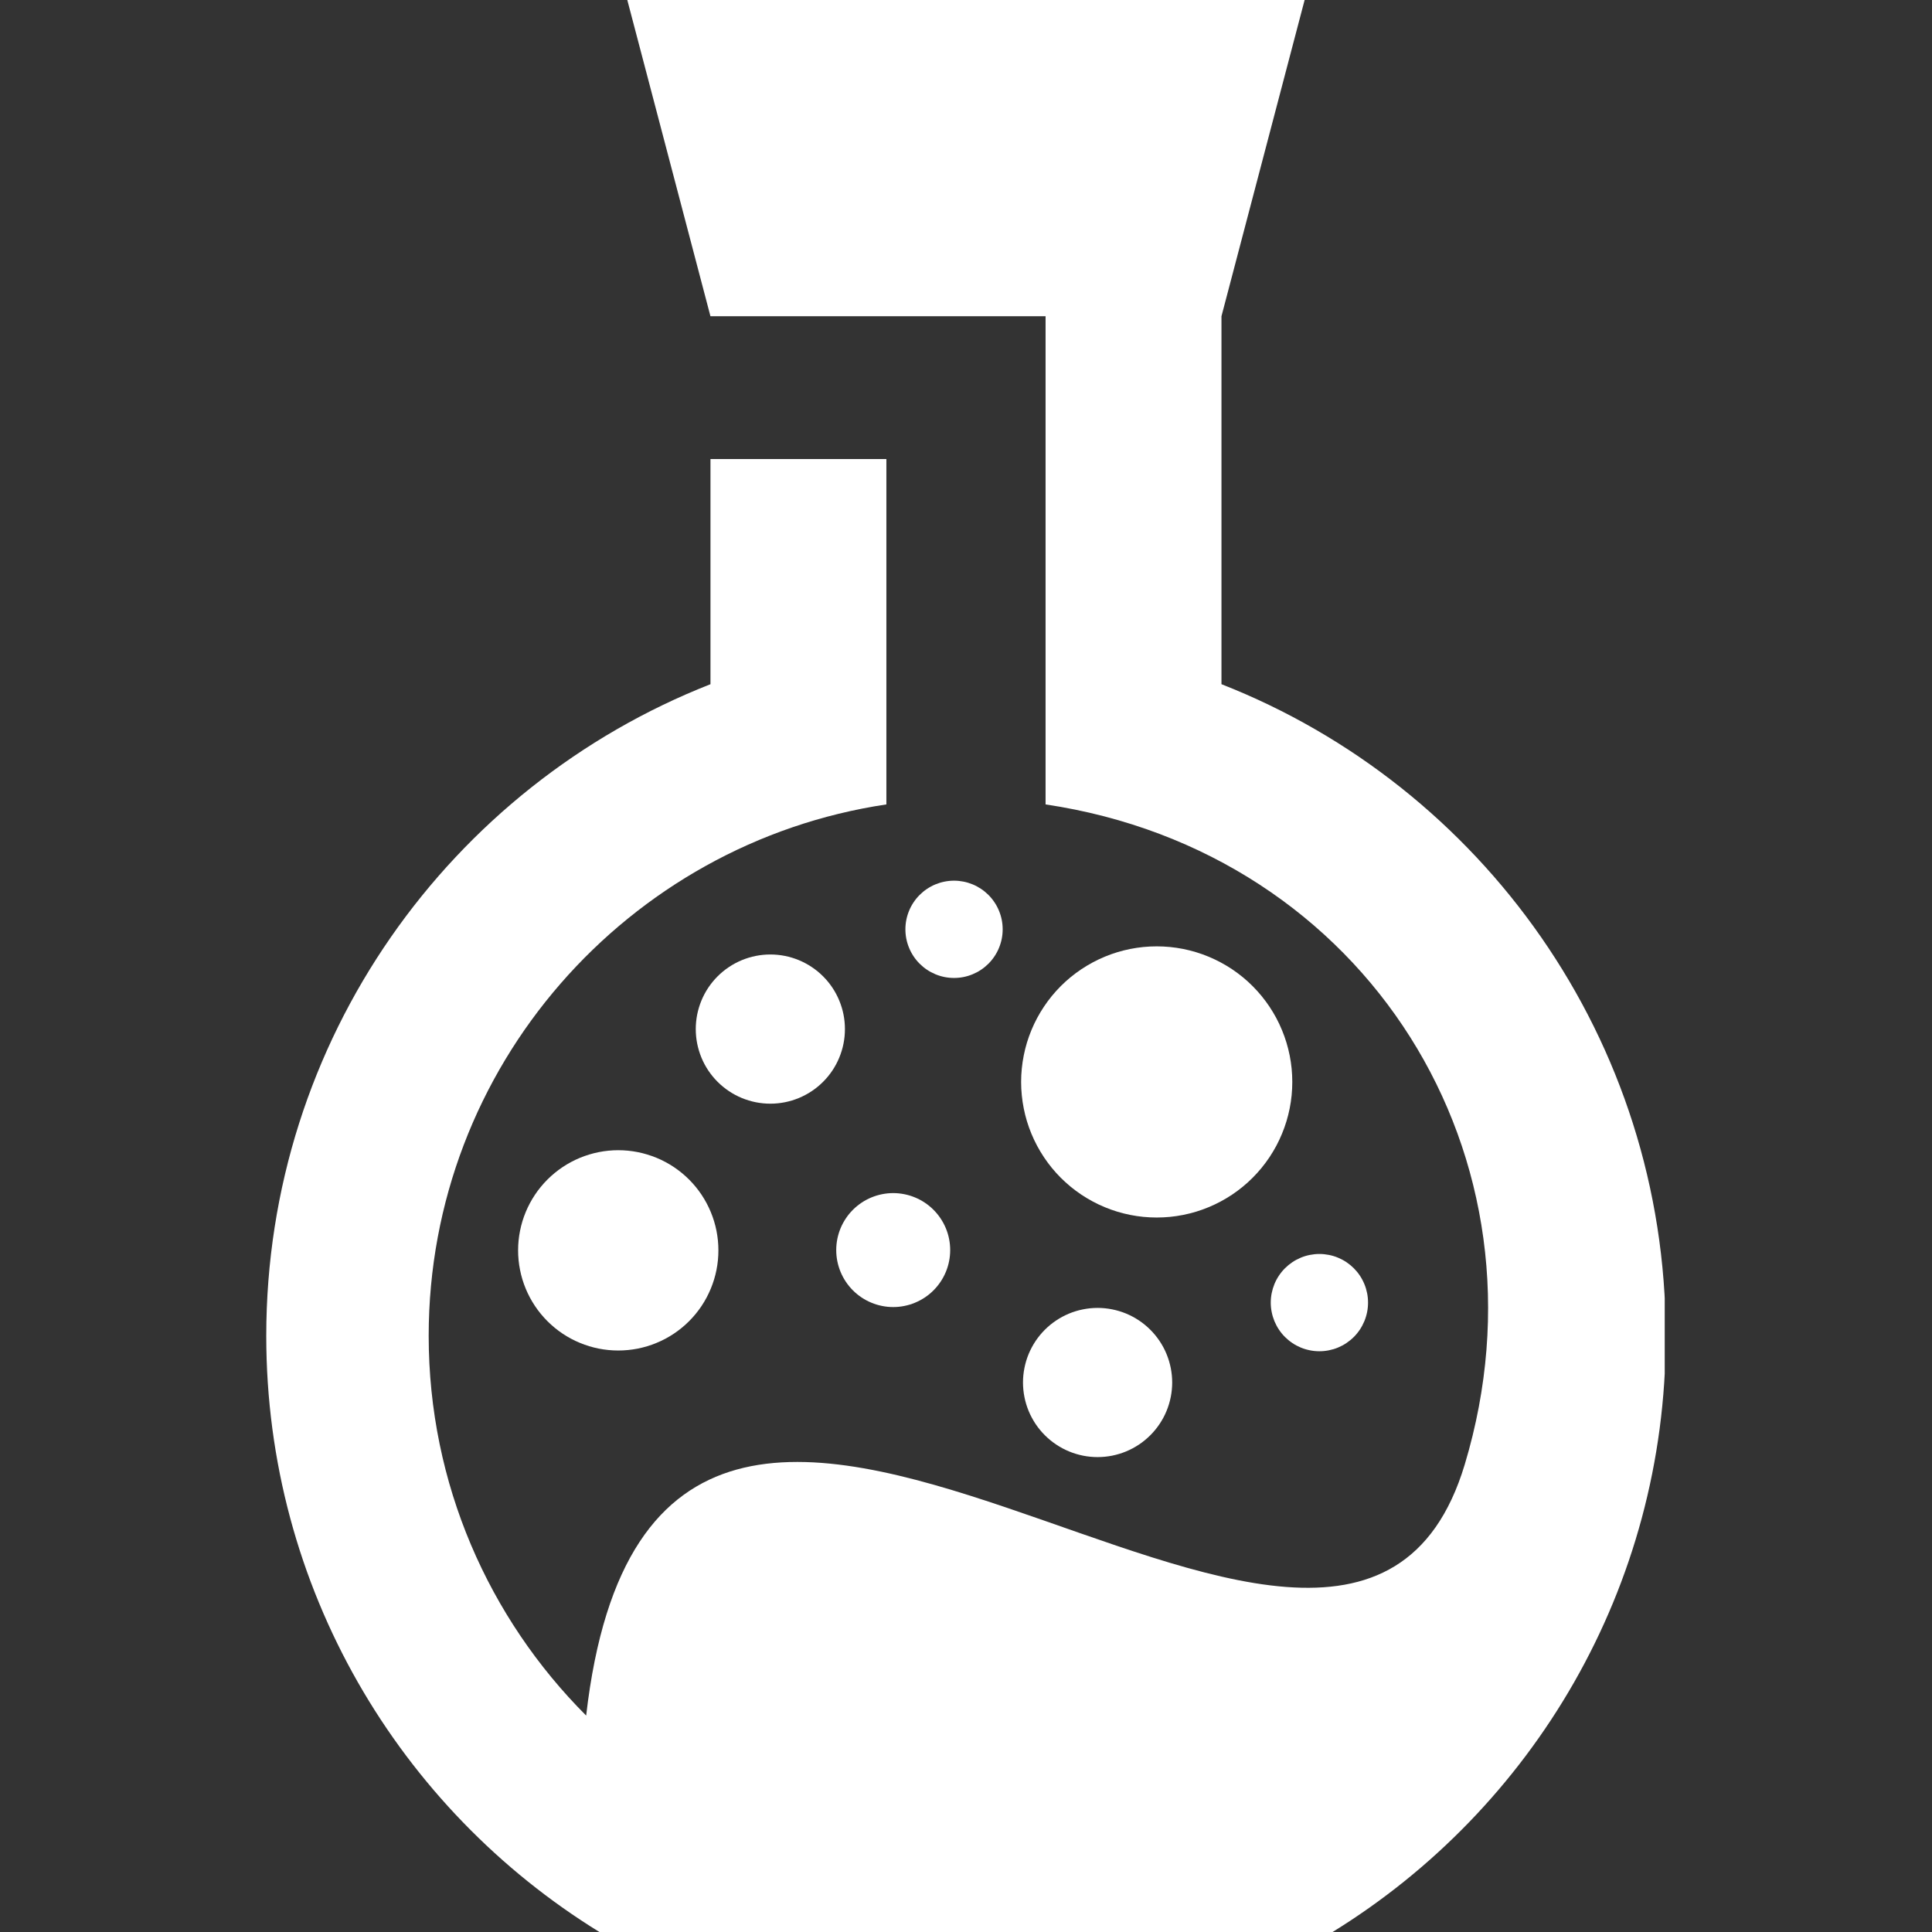
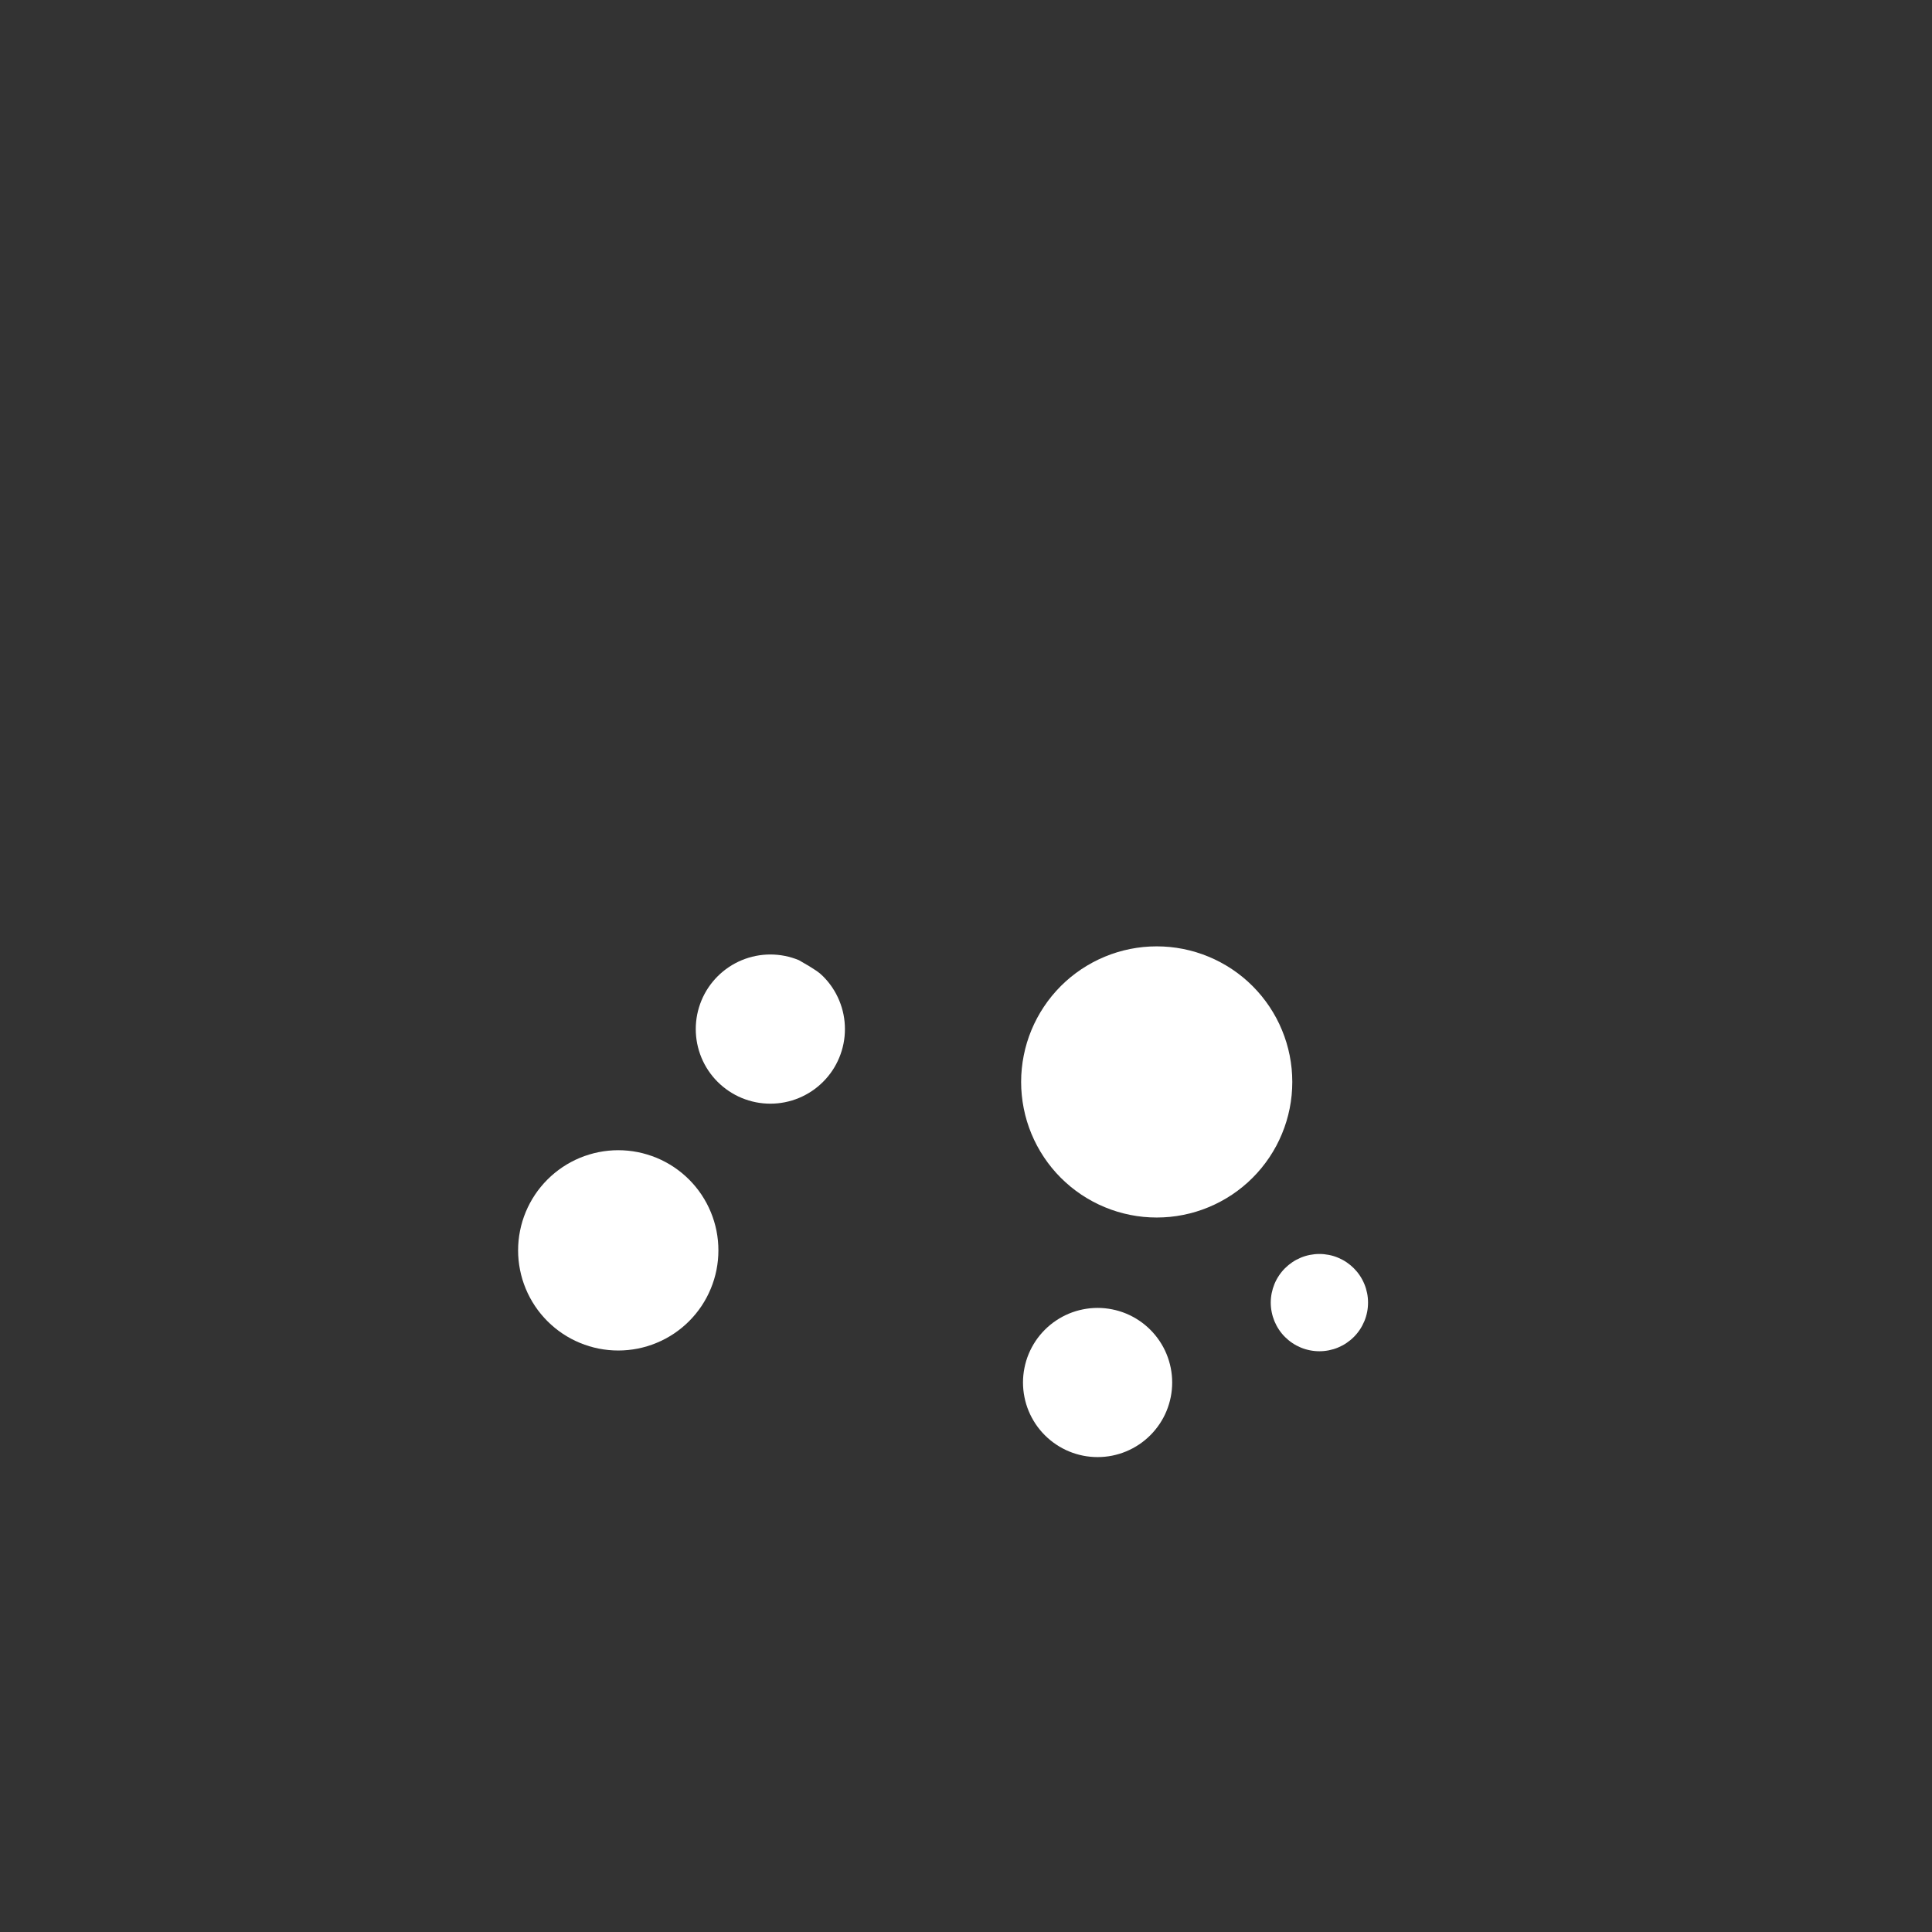
<svg xmlns="http://www.w3.org/2000/svg" width="500" viewBox="0 0 375 375" height="500" preserveAspectRatio="xMidYMid meet">
  <rect x="0" y="0" width="375" height="375" fill="#333333" stroke="none" />
  <defs>
    <clipPath id="fa0a62ae84">
-       <path d="M 51.621 0 L 323.121 0 L 323.121 375 L 51.621 375 Z M 51.621 0 " clip-rule="nonzero" />
-     </clipPath>
+       </clipPath>
  </defs>
  <g clip-path="url(#fa0a62ae84)">
-     <path fill="#ffffff" d="M 237.086 132.805 L 237.086 61.383 L 253.227 0 L 121.758 0 L 137.898 61.383 L 202.945 61.383 L 202.945 156.137 C 265.262 165.426 302.254 224.629 284.305 284.258 C 260.598 363.008 127.758 211.609 113.773 332.992 C 94.902 314.102 83.207 288.039 83.207 259.285 C 83.207 207.031 121.84 163.629 172.047 156.137 L 172.047 89.102 L 137.902 89.102 L 137.902 132.805 C 87.422 152.609 51.68 201.781 51.68 259.301 C 51.68 308.219 77.547 351.098 116.348 375 L 258.652 375 C 297.445 351.098 323.32 308.215 323.32 259.301 C 323.32 201.781 287.57 152.609 237.094 132.805 Z M 237.086 132.805 " fill-opacity="1" fill-rule="nonzero" />
-   </g>
+     </g>
  <path fill="#ffffff" d="M 250.832 210.004 C 250.832 210.867 250.789 211.727 250.707 212.582 C 250.621 213.441 250.496 214.293 250.328 215.137 C 250.16 215.984 249.949 216.82 249.699 217.645 C 249.449 218.469 249.16 219.277 248.828 220.074 C 248.5 220.871 248.133 221.648 247.727 222.41 C 247.32 223.168 246.875 223.906 246.398 224.625 C 245.918 225.34 245.406 226.031 244.859 226.699 C 244.312 227.363 243.734 228.004 243.125 228.613 C 242.516 229.223 241.879 229.801 241.211 230.348 C 240.543 230.895 239.852 231.406 239.137 231.887 C 238.422 232.363 237.68 232.805 236.922 233.211 C 236.16 233.621 235.383 233.988 234.586 234.316 C 233.789 234.648 232.98 234.938 232.156 235.188 C 231.332 235.438 230.496 235.645 229.648 235.816 C 228.805 235.984 227.953 236.109 227.094 236.195 C 226.238 236.277 225.379 236.32 224.516 236.32 C 223.652 236.32 222.793 236.277 221.938 236.195 C 221.078 236.109 220.227 235.984 219.383 235.816 C 218.535 235.645 217.703 235.438 216.875 235.188 C 216.051 234.938 215.242 234.648 214.445 234.316 C 213.648 233.988 212.871 233.621 212.109 233.211 C 211.352 232.805 210.613 232.363 209.895 231.887 C 209.18 231.406 208.488 230.895 207.82 230.348 C 207.156 229.801 206.516 229.223 205.906 228.613 C 205.297 228.004 204.719 227.363 204.172 226.699 C 203.625 226.031 203.113 225.34 202.637 224.625 C 202.156 223.906 201.715 223.168 201.309 222.41 C 200.902 221.648 200.531 220.871 200.203 220.074 C 199.875 219.277 199.582 218.469 199.332 217.645 C 199.082 216.82 198.875 215.984 198.707 215.137 C 198.539 214.293 198.41 213.441 198.328 212.582 C 198.242 211.727 198.199 210.867 198.199 210.004 C 198.199 209.141 198.242 208.281 198.328 207.426 C 198.41 206.566 198.539 205.715 198.707 204.871 C 198.875 204.023 199.082 203.191 199.332 202.363 C 199.582 201.539 199.875 200.73 200.203 199.934 C 200.531 199.137 200.902 198.359 201.309 197.598 C 201.715 196.84 202.156 196.102 202.637 195.383 C 203.113 194.668 203.625 193.977 204.172 193.309 C 204.719 192.645 205.297 192.004 205.906 191.395 C 206.516 190.785 207.156 190.207 207.82 189.66 C 208.488 189.113 209.18 188.602 209.895 188.121 C 210.613 187.645 211.352 187.203 212.109 186.797 C 212.871 186.391 213.648 186.02 214.445 185.691 C 215.242 185.359 216.051 185.07 216.875 184.82 C 217.703 184.57 218.535 184.363 219.383 184.191 C 220.227 184.023 221.078 183.898 221.938 183.812 C 222.793 183.73 223.652 183.688 224.516 183.688 C 225.379 183.688 226.238 183.73 227.094 183.812 C 227.953 183.898 228.805 184.023 229.648 184.191 C 230.496 184.363 231.332 184.57 232.156 184.82 C 232.98 185.07 233.789 185.359 234.586 185.691 C 235.383 186.02 236.16 186.391 236.922 186.797 C 237.68 187.203 238.422 187.645 239.137 188.121 C 239.852 188.602 240.543 189.113 241.211 189.66 C 241.879 190.207 242.516 190.785 243.125 191.395 C 243.734 192.004 244.312 192.645 244.859 193.309 C 245.406 193.977 245.918 194.668 246.398 195.383 C 246.875 196.102 247.32 196.84 247.727 197.598 C 248.133 198.359 248.5 199.137 248.828 199.934 C 249.16 200.73 249.449 201.539 249.699 202.363 C 249.949 203.191 250.16 204.023 250.328 204.871 C 250.496 205.715 250.621 206.566 250.707 207.426 C 250.789 208.281 250.832 209.141 250.832 210.004 Z M 250.832 210.004 " fill-opacity="1" fill-rule="nonzero" />
  <path fill="#ffffff" d="M 139.441 242.695 C 139.441 243.332 139.41 243.965 139.348 244.602 C 139.285 245.234 139.191 245.863 139.07 246.488 C 138.945 247.113 138.789 247.727 138.605 248.336 C 138.422 248.945 138.207 249.547 137.961 250.133 C 137.719 250.723 137.445 251.297 137.148 251.859 C 136.848 252.418 136.52 252.965 136.168 253.496 C 135.812 254.023 135.434 254.535 135.031 255.027 C 134.625 255.52 134.199 255.988 133.75 256.441 C 133.297 256.891 132.828 257.316 132.336 257.723 C 131.844 258.125 131.332 258.504 130.805 258.859 C 130.273 259.211 129.727 259.539 129.168 259.84 C 128.605 260.141 128.031 260.41 127.441 260.652 C 126.855 260.898 126.254 261.113 125.645 261.297 C 125.035 261.48 124.418 261.637 123.797 261.762 C 123.172 261.883 122.543 261.977 121.906 262.039 C 121.273 262.102 120.641 262.133 120.004 262.133 C 119.367 262.133 118.73 262.102 118.098 262.039 C 117.465 261.977 116.836 261.883 116.211 261.762 C 115.586 261.637 114.969 261.48 114.359 261.297 C 113.75 261.113 113.152 260.898 112.562 260.652 C 111.977 260.41 111.402 260.141 110.84 259.84 C 110.277 259.539 109.73 259.211 109.203 258.859 C 108.672 258.504 108.164 258.125 107.672 257.723 C 107.18 257.316 106.707 256.891 106.258 256.441 C 105.809 255.988 105.379 255.52 104.977 255.027 C 104.57 254.535 104.191 254.023 103.84 253.496 C 103.484 252.965 103.16 252.418 102.859 251.859 C 102.559 251.297 102.285 250.723 102.043 250.133 C 101.801 249.547 101.586 248.945 101.398 248.336 C 101.215 247.727 101.062 247.113 100.938 246.488 C 100.812 245.863 100.719 245.234 100.656 244.602 C 100.594 243.965 100.562 243.332 100.562 242.695 C 100.562 242.059 100.594 241.422 100.656 240.789 C 100.719 240.156 100.812 239.527 100.938 238.902 C 101.062 238.277 101.215 237.66 101.398 237.051 C 101.586 236.441 101.801 235.844 102.043 235.254 C 102.285 234.668 102.559 234.094 102.859 233.531 C 103.16 232.969 103.484 232.426 103.84 231.895 C 104.191 231.363 104.57 230.855 104.977 230.363 C 105.379 229.871 105.809 229.398 106.258 228.949 C 106.707 228.5 107.18 228.07 107.672 227.668 C 108.164 227.266 108.672 226.887 109.203 226.531 C 109.73 226.176 110.277 225.852 110.84 225.551 C 111.402 225.25 111.977 224.977 112.562 224.734 C 113.152 224.492 113.75 224.277 114.359 224.094 C 114.969 223.906 115.586 223.754 116.211 223.629 C 116.836 223.504 117.465 223.41 118.098 223.348 C 118.73 223.285 119.367 223.254 120.004 223.254 C 120.641 223.254 121.273 223.285 121.906 223.348 C 122.543 223.41 123.172 223.504 123.797 223.629 C 124.418 223.754 125.035 223.906 125.645 224.094 C 126.254 224.277 126.855 224.492 127.441 224.734 C 128.031 224.977 128.605 225.25 129.168 225.551 C 129.727 225.852 130.273 226.176 130.805 226.531 C 131.332 226.887 131.844 227.266 132.336 227.668 C 132.828 228.07 133.297 228.5 133.75 228.949 C 134.199 229.398 134.625 229.871 135.031 230.363 C 135.434 230.855 135.812 231.363 136.168 231.895 C 136.52 232.426 136.848 232.969 137.148 233.531 C 137.445 234.094 137.719 234.668 137.961 235.254 C 138.207 235.844 138.422 236.441 138.605 237.051 C 138.789 237.66 138.945 238.277 139.07 238.902 C 139.191 239.527 139.285 240.156 139.348 240.789 C 139.41 241.422 139.441 242.059 139.441 242.695 Z M 139.441 242.695 " fill-opacity="1" fill-rule="nonzero" />
-   <path fill="#ffffff" d="M 164 199.742 C 164 200.695 163.91 201.637 163.723 202.57 C 163.539 203.5 163.262 204.406 162.898 205.285 C 162.535 206.164 162.09 206.996 161.562 207.789 C 161.035 208.578 160.434 209.309 159.762 209.98 C 159.09 210.652 158.359 211.254 157.566 211.781 C 156.777 212.309 155.941 212.758 155.062 213.121 C 154.188 213.484 153.281 213.758 152.348 213.945 C 151.418 214.129 150.477 214.223 149.523 214.223 C 148.574 214.223 147.633 214.129 146.699 213.945 C 145.766 213.758 144.863 213.484 143.984 213.121 C 143.105 212.758 142.27 212.309 141.48 211.781 C 140.691 211.254 139.957 210.652 139.285 209.98 C 138.613 209.309 138.016 208.578 137.484 207.789 C 136.957 206.996 136.512 206.164 136.148 205.285 C 135.785 204.406 135.512 203.5 135.324 202.57 C 135.141 201.637 135.047 200.695 135.047 199.742 C 135.047 198.793 135.141 197.852 135.324 196.918 C 135.512 195.988 135.785 195.082 136.148 194.203 C 136.512 193.324 136.957 192.492 137.484 191.699 C 138.016 190.91 138.613 190.18 139.285 189.508 C 139.957 188.836 140.691 188.234 141.48 187.707 C 142.27 187.18 143.105 186.73 143.984 186.367 C 144.863 186.004 145.766 185.73 146.699 185.543 C 147.633 185.359 148.574 185.266 149.523 185.266 C 150.477 185.266 151.418 185.359 152.348 185.543 C 153.281 185.73 154.188 186.004 155.062 186.367 C 155.941 186.73 156.777 187.18 157.566 187.707 C 158.359 188.234 159.09 188.836 159.762 189.508 C 160.434 190.18 161.035 190.91 161.562 191.699 C 162.09 192.492 162.535 193.324 162.898 194.203 C 163.262 195.082 163.539 195.988 163.723 196.918 C 163.91 197.852 164 198.793 164 199.742 Z M 164 199.742 " fill-opacity="1" fill-rule="nonzero" />
-   <path fill="#ffffff" d="M 184.43 242.641 C 184.43 243.367 184.359 244.086 184.219 244.797 C 184.078 245.508 183.867 246.199 183.59 246.871 C 183.312 247.543 182.969 248.18 182.566 248.785 C 182.164 249.387 181.703 249.945 181.191 250.461 C 180.68 250.973 180.121 251.43 179.516 251.836 C 178.91 252.238 178.273 252.578 177.602 252.855 C 176.934 253.133 176.242 253.344 175.527 253.484 C 174.816 253.629 174.098 253.699 173.371 253.699 C 172.645 253.699 171.926 253.629 171.215 253.484 C 170.5 253.344 169.809 253.133 169.141 252.855 C 168.469 252.578 167.832 252.238 167.227 251.836 C 166.625 251.43 166.066 250.973 165.551 250.461 C 165.039 249.945 164.578 249.387 164.176 248.785 C 163.773 248.18 163.434 247.543 163.152 246.871 C 162.875 246.199 162.668 245.508 162.523 244.797 C 162.383 244.086 162.312 243.367 162.312 242.641 C 162.312 241.914 162.383 241.195 162.523 240.48 C 162.668 239.77 162.875 239.078 163.152 238.406 C 163.434 237.734 163.773 237.098 164.176 236.496 C 164.578 235.891 165.039 235.332 165.551 234.82 C 166.066 234.305 166.625 233.848 167.227 233.445 C 167.832 233.039 168.469 232.699 169.141 232.422 C 169.809 232.145 170.5 231.934 171.215 231.793 C 171.926 231.652 172.645 231.578 173.371 231.578 C 174.098 231.578 174.816 231.652 175.527 231.793 C 176.242 231.934 176.934 232.145 177.602 232.422 C 178.273 232.699 178.91 233.039 179.516 233.445 C 180.121 233.848 180.68 234.305 181.191 234.82 C 181.703 235.332 182.164 235.891 182.566 236.496 C 182.969 237.098 183.312 237.734 183.59 238.406 C 183.867 239.078 184.078 239.77 184.219 240.48 C 184.359 241.195 184.43 241.914 184.43 242.641 Z M 184.43 242.641 " fill-opacity="1" fill-rule="nonzero" />
-   <path fill="#ffffff" d="M 194.617 180.379 C 194.617 181 194.559 181.613 194.438 182.223 C 194.316 182.828 194.137 183.422 193.898 183.992 C 193.664 184.566 193.371 185.109 193.027 185.625 C 192.684 186.141 192.293 186.617 191.855 187.055 C 191.414 187.492 190.938 187.887 190.422 188.23 C 189.906 188.574 189.363 188.863 188.789 189.102 C 188.219 189.34 187.629 189.52 187.02 189.641 C 186.41 189.762 185.797 189.82 185.18 189.82 C 184.559 189.82 183.945 189.762 183.336 189.641 C 182.727 189.52 182.137 189.34 181.566 189.102 C 180.992 188.863 180.449 188.574 179.934 188.23 C 179.418 187.887 178.941 187.492 178.504 187.055 C 178.062 186.617 177.672 186.141 177.328 185.625 C 176.984 185.109 176.691 184.566 176.457 183.992 C 176.219 183.422 176.039 182.828 175.918 182.223 C 175.797 181.613 175.738 181 175.738 180.379 C 175.738 179.762 175.797 179.145 175.918 178.539 C 176.039 177.93 176.219 177.34 176.457 176.766 C 176.691 176.195 176.984 175.648 177.328 175.137 C 177.672 174.621 178.062 174.141 178.504 173.703 C 178.941 173.266 179.418 172.875 179.934 172.531 C 180.449 172.188 180.992 171.895 181.566 171.656 C 182.137 171.422 182.727 171.242 183.336 171.121 C 183.945 171 184.559 170.938 185.18 170.938 C 185.797 170.938 186.41 171 187.02 171.121 C 187.629 171.242 188.219 171.422 188.789 171.656 C 189.363 171.895 189.906 172.188 190.422 172.531 C 190.938 172.875 191.414 173.266 191.855 173.703 C 192.293 174.141 192.684 174.621 193.027 175.137 C 193.371 175.648 193.664 176.195 193.898 176.766 C 194.137 177.34 194.316 177.93 194.438 178.539 C 194.559 179.145 194.617 179.762 194.617 180.379 Z M 194.617 180.379 " fill-opacity="1" fill-rule="nonzero" />
+   <path fill="#ffffff" d="M 164 199.742 C 164 200.695 163.91 201.637 163.723 202.57 C 163.539 203.5 163.262 204.406 162.898 205.285 C 162.535 206.164 162.09 206.996 161.562 207.789 C 161.035 208.578 160.434 209.309 159.762 209.98 C 159.09 210.652 158.359 211.254 157.566 211.781 C 156.777 212.309 155.941 212.758 155.062 213.121 C 154.188 213.484 153.281 213.758 152.348 213.945 C 151.418 214.129 150.477 214.223 149.523 214.223 C 148.574 214.223 147.633 214.129 146.699 213.945 C 145.766 213.758 144.863 213.484 143.984 213.121 C 143.105 212.758 142.27 212.309 141.48 211.781 C 140.691 211.254 139.957 210.652 139.285 209.98 C 138.613 209.309 138.016 208.578 137.484 207.789 C 136.957 206.996 136.512 206.164 136.148 205.285 C 135.785 204.406 135.512 203.5 135.324 202.57 C 135.141 201.637 135.047 200.695 135.047 199.742 C 135.047 198.793 135.141 197.852 135.324 196.918 C 135.512 195.988 135.785 195.082 136.148 194.203 C 136.512 193.324 136.957 192.492 137.484 191.699 C 138.016 190.91 138.613 190.18 139.285 189.508 C 139.957 188.836 140.691 188.234 141.48 187.707 C 142.27 187.18 143.105 186.73 143.984 186.367 C 144.863 186.004 145.766 185.73 146.699 185.543 C 147.633 185.359 148.574 185.266 149.523 185.266 C 150.477 185.266 151.418 185.359 152.348 185.543 C 153.281 185.73 154.188 186.004 155.062 186.367 C 158.359 188.234 159.09 188.836 159.762 189.508 C 160.434 190.18 161.035 190.91 161.562 191.699 C 162.09 192.492 162.535 193.324 162.898 194.203 C 163.262 195.082 163.539 195.988 163.723 196.918 C 163.91 197.852 164 198.793 164 199.742 Z M 164 199.742 " fill-opacity="1" fill-rule="nonzero" />
  <path fill="#ffffff" d="M 227.52 268.344 C 227.52 269.293 227.426 270.234 227.242 271.168 C 227.055 272.098 226.781 273.004 226.418 273.883 C 226.055 274.762 225.609 275.594 225.078 276.387 C 224.551 277.176 223.949 277.906 223.277 278.578 C 222.605 279.25 221.875 279.852 221.086 280.379 C 220.293 280.906 219.461 281.355 218.582 281.719 C 217.703 282.082 216.797 282.355 215.867 282.543 C 214.934 282.727 213.992 282.82 213.043 282.82 C 212.09 282.82 211.148 282.727 210.219 282.543 C 209.285 282.355 208.379 282.082 207.5 281.719 C 206.621 281.355 205.789 280.906 205 280.379 C 204.207 279.852 203.477 279.25 202.805 278.578 C 202.133 277.906 201.531 277.176 201.004 276.387 C 200.477 275.594 200.031 274.762 199.664 273.883 C 199.301 273.004 199.027 272.098 198.844 271.168 C 198.656 270.234 198.562 269.293 198.562 268.344 C 198.562 267.391 198.656 266.449 198.844 265.52 C 199.027 264.586 199.301 263.68 199.664 262.801 C 200.031 261.922 200.477 261.09 201.004 260.297 C 201.531 259.508 202.133 258.777 202.805 258.105 C 203.477 257.434 204.207 256.832 205 256.305 C 205.789 255.777 206.621 255.332 207.5 254.965 C 208.379 254.602 209.285 254.328 210.219 254.145 C 211.148 253.957 212.09 253.863 213.043 253.863 C 213.992 253.863 214.934 253.957 215.867 254.145 C 216.797 254.328 217.703 254.602 218.582 254.965 C 219.461 255.332 220.293 255.777 221.086 256.305 C 221.875 256.832 222.605 257.434 223.277 258.105 C 223.949 258.777 224.551 259.508 225.078 260.297 C 225.609 261.09 226.055 261.922 226.418 262.801 C 226.781 263.68 227.055 264.586 227.242 265.52 C 227.426 266.449 227.52 267.391 227.52 268.344 Z M 227.52 268.344 " fill-opacity="1" fill-rule="nonzero" />
  <path fill="#ffffff" d="M 265.535 252.836 C 265.535 253.457 265.477 254.07 265.355 254.676 C 265.234 255.285 265.055 255.875 264.816 256.449 C 264.578 257.02 264.289 257.566 263.945 258.082 C 263.602 258.598 263.207 259.074 262.77 259.512 C 262.332 259.949 261.855 260.34 261.34 260.684 C 260.824 261.031 260.281 261.32 259.707 261.559 C 259.137 261.797 258.543 261.973 257.938 262.094 C 257.328 262.215 256.715 262.277 256.094 262.277 C 255.477 262.277 254.859 262.215 254.254 262.094 C 253.645 261.973 253.055 261.797 252.48 261.559 C 251.91 261.32 251.363 261.031 250.852 260.684 C 250.336 260.34 249.859 259.949 249.418 259.512 C 248.98 259.074 248.59 258.598 248.246 258.082 C 247.902 257.566 247.609 257.02 247.371 256.449 C 247.137 255.875 246.957 255.285 246.836 254.676 C 246.715 254.07 246.652 253.457 246.652 252.836 C 246.652 252.215 246.715 251.602 246.836 250.992 C 246.957 250.387 247.137 249.797 247.371 249.223 C 247.609 248.648 247.902 248.105 248.246 247.59 C 248.59 247.074 248.98 246.598 249.418 246.16 C 249.859 245.723 250.336 245.332 250.852 244.984 C 251.367 244.641 251.91 244.352 252.48 244.113 C 253.055 243.875 253.645 243.695 254.254 243.578 C 254.859 243.457 255.477 243.395 256.094 243.395 C 256.715 243.395 257.328 243.457 257.938 243.578 C 258.543 243.695 259.137 243.875 259.707 244.113 C 260.281 244.352 260.824 244.641 261.34 244.984 C 261.855 245.332 262.332 245.723 262.77 246.16 C 263.207 246.598 263.602 247.074 263.945 247.59 C 264.289 248.105 264.578 248.648 264.816 249.223 C 265.055 249.797 265.234 250.387 265.355 250.992 C 265.477 251.602 265.535 252.215 265.535 252.836 Z M 265.535 252.836 " fill-opacity="1" fill-rule="nonzero" />
</svg>